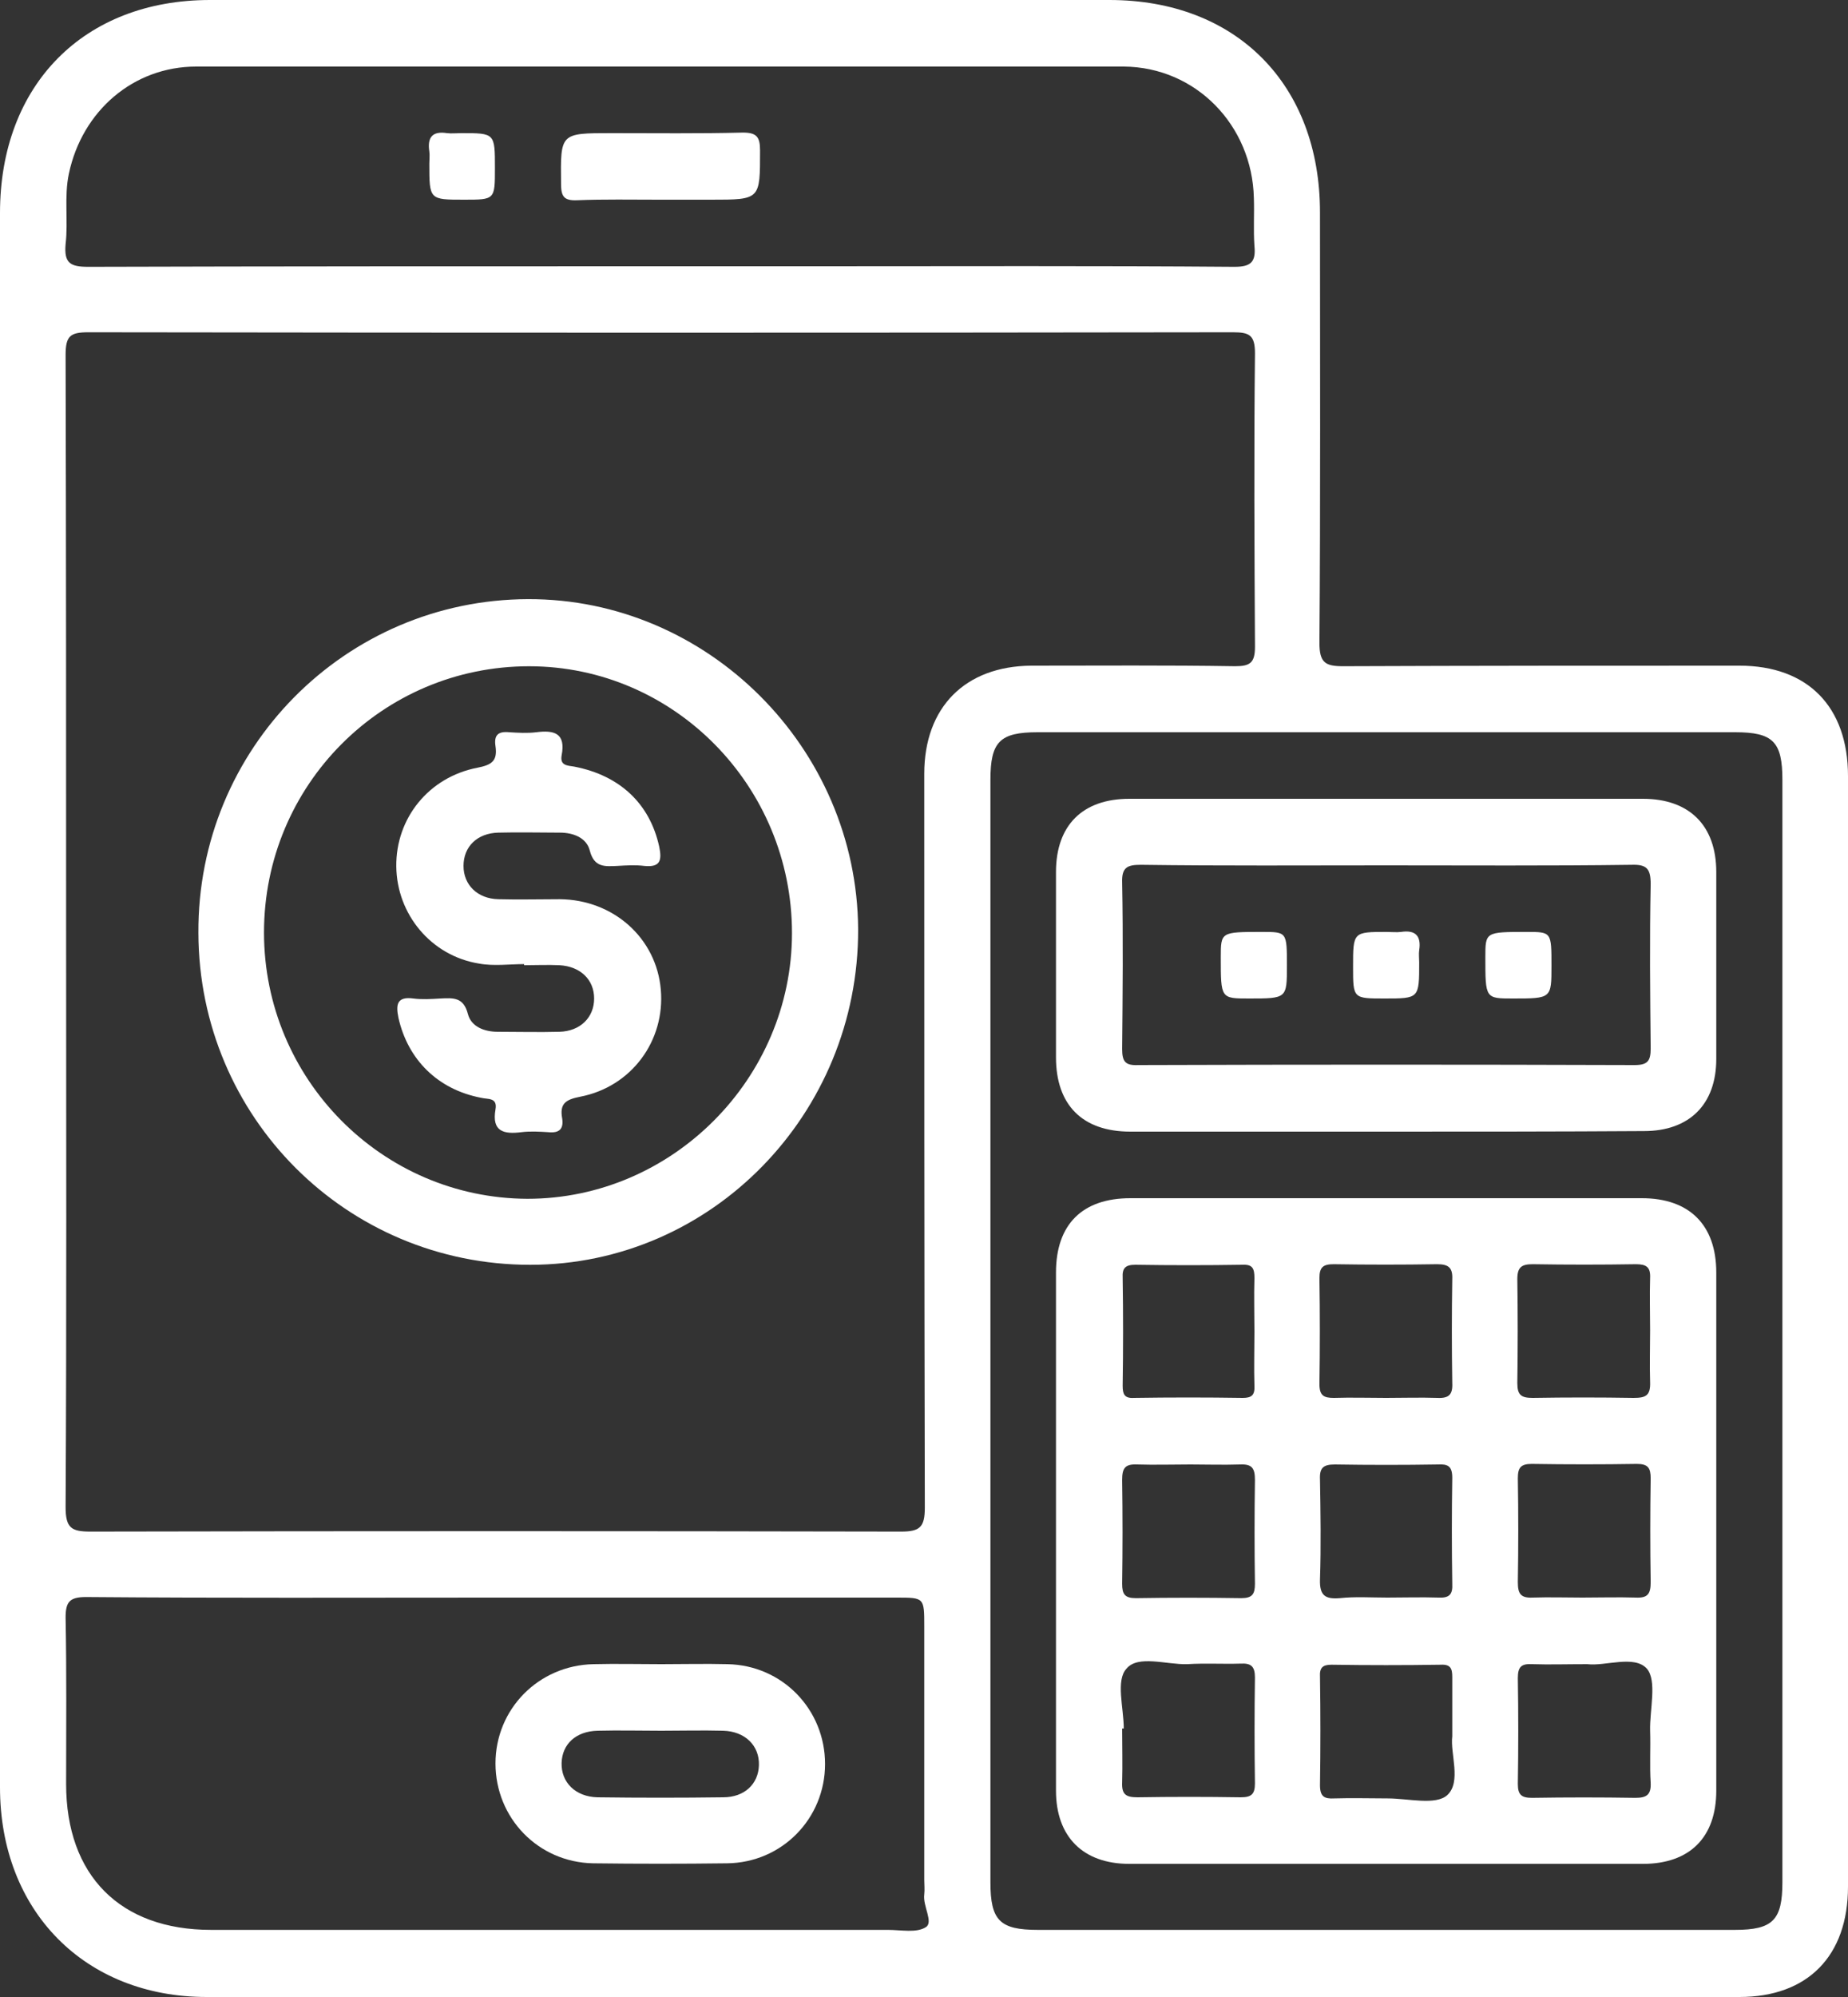
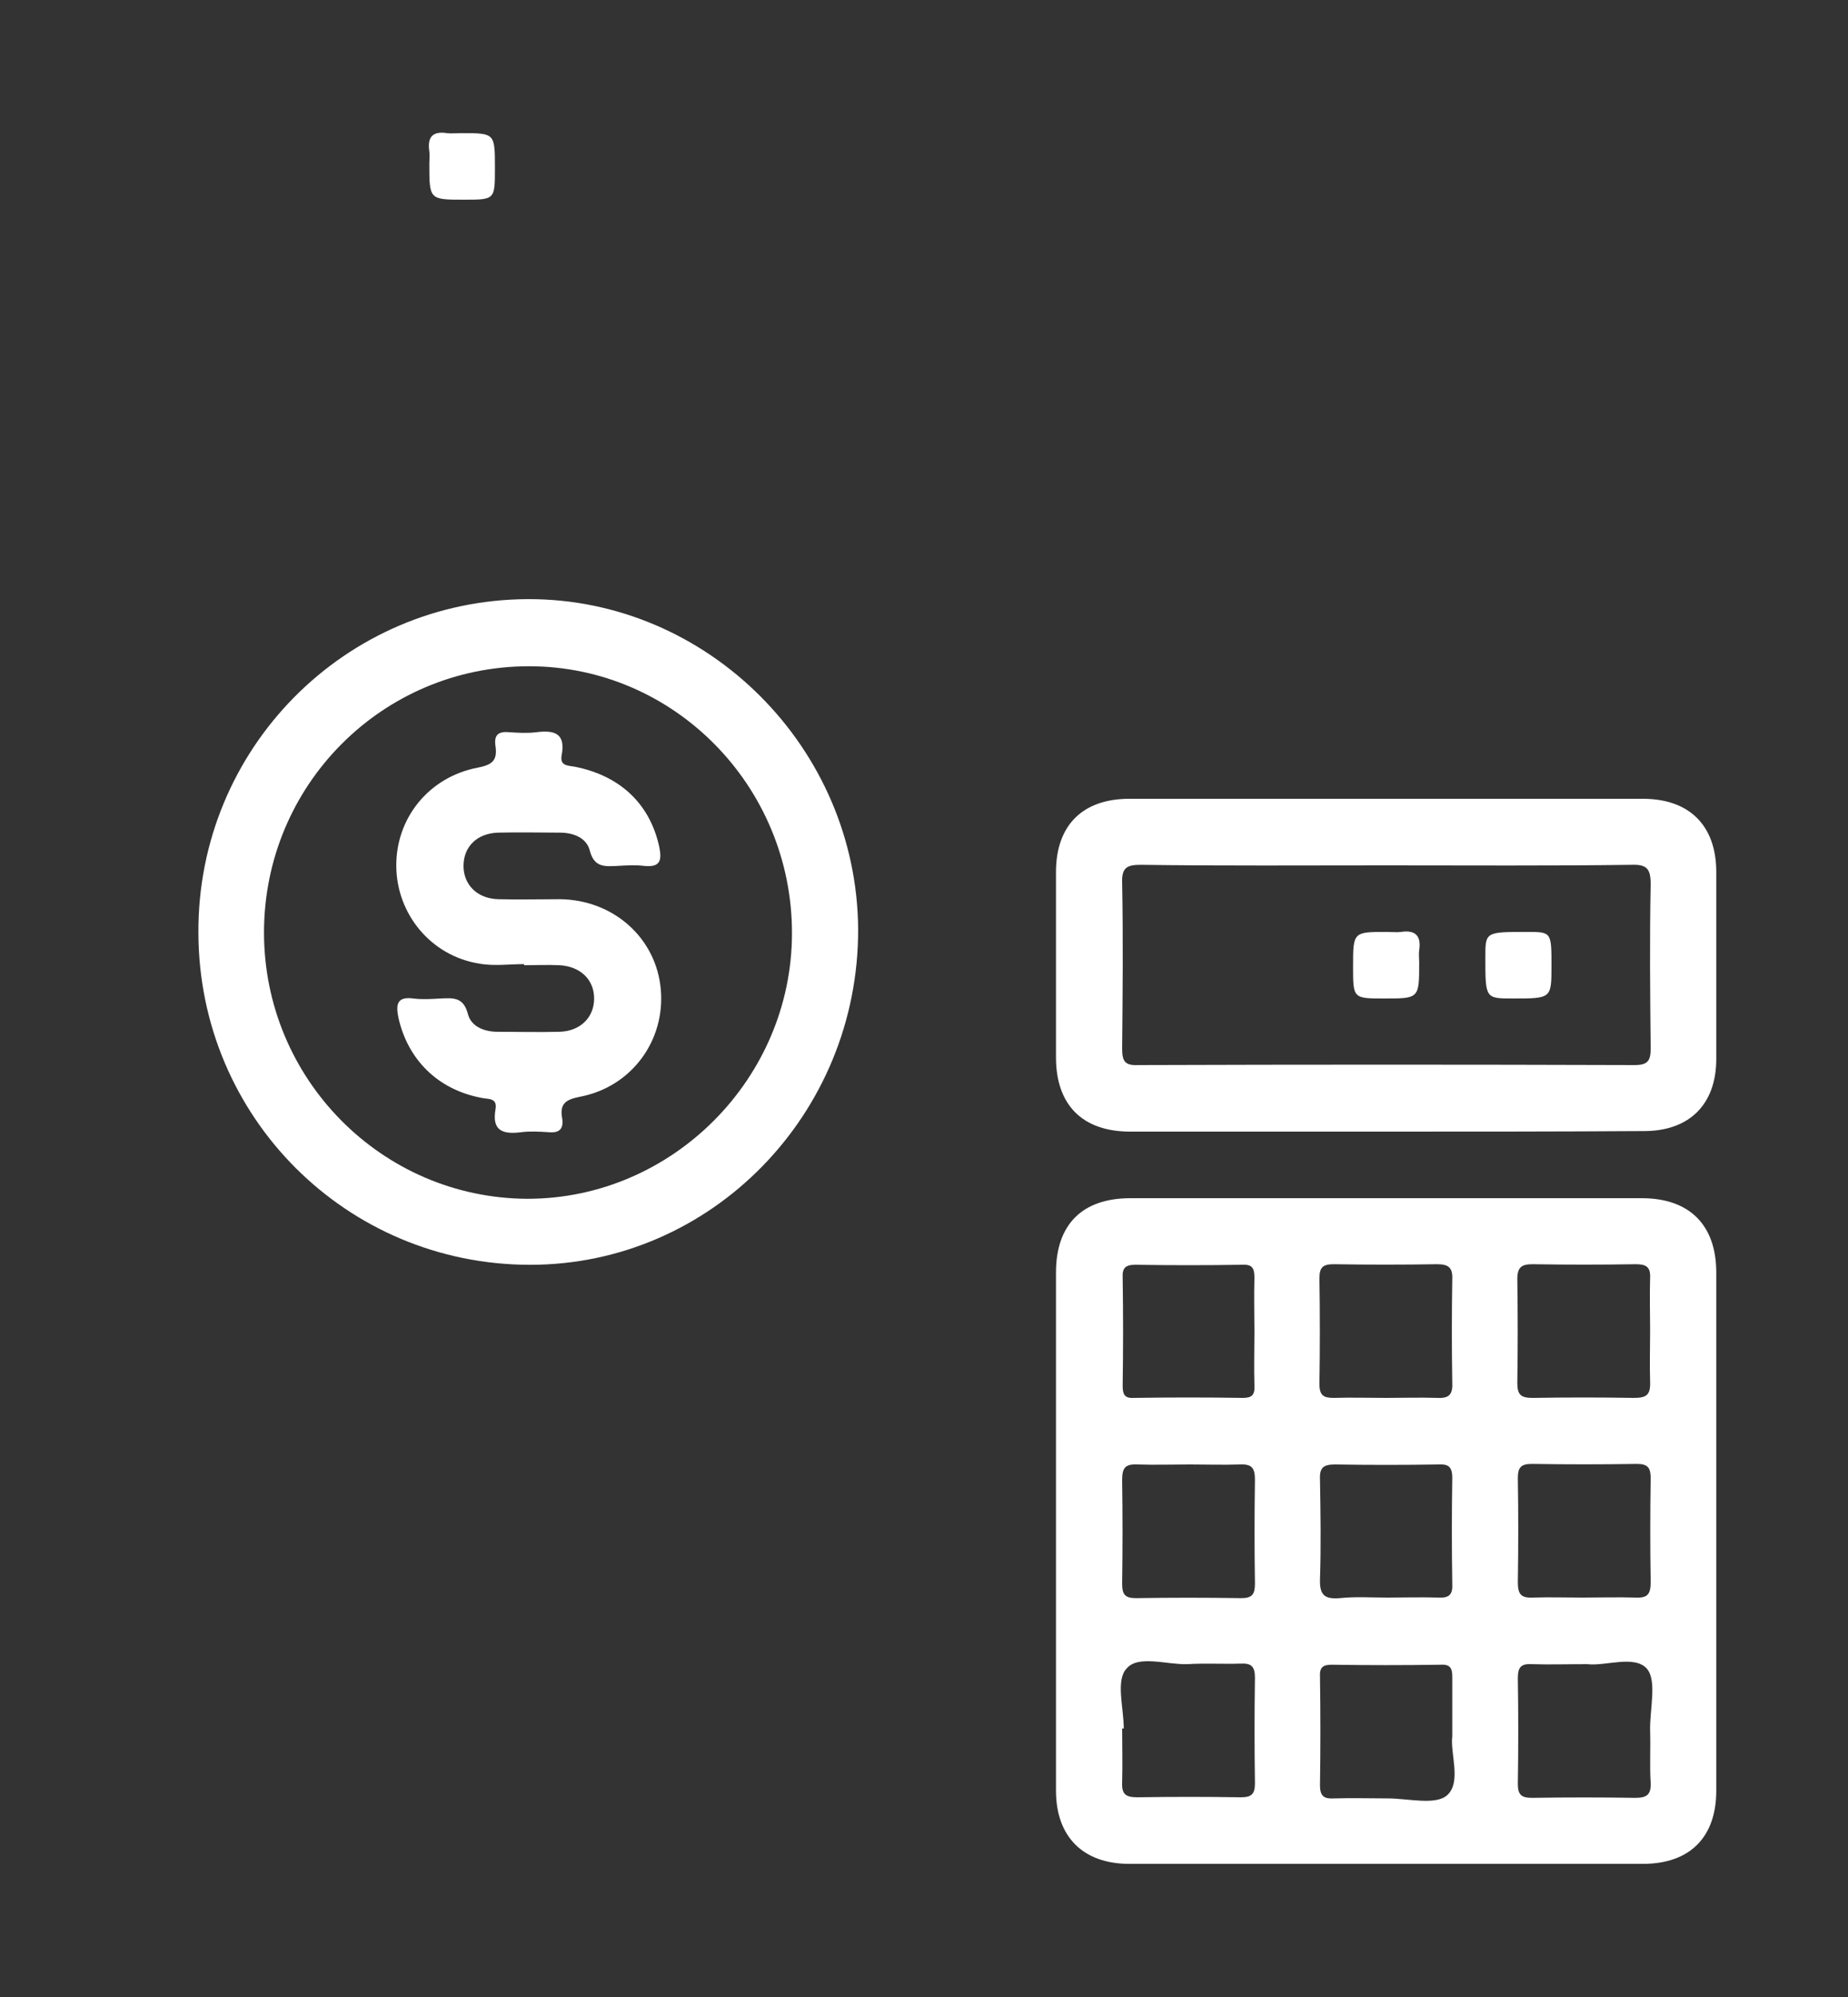
<svg xmlns="http://www.w3.org/2000/svg" width="50" height="54" viewBox="0 0 50 54" fill="none">
  <rect x="0" y="0" width="50" height="54" fill="#333333" stroke="none" />
-   <path d="M0 27.015C0 19.935 0 12.84 0 5.76C0 2.295 2.267 0 5.681 0C13.794 0 21.906 0 30.018 0C33.447 0 35.714 2.28 35.714 5.745C35.714 9.63 35.729 13.5 35.699 17.385C35.699 17.925 35.863 18.015 36.34 18.015C39.919 18 43.483 18 47.062 18C48.911 18 50 19.11 50 20.985C50 30.99 50 41.01 50 51.015C50 52.89 48.911 54 47.062 54C33.239 54 19.415 54 5.592 54C2.296 54 0 51.675 0 48.33C0 41.22 0 34.125 0 27.015ZM1.789 25.17C1.789 30.36 1.804 35.55 1.775 40.755C1.775 41.325 1.939 41.415 2.446 41.415C9.752 41.4 17.059 41.4 24.381 41.415C24.888 41.415 25.022 41.295 25.022 40.77C25.007 34.155 25.007 27.54 25.007 20.925C25.007 19.125 26.111 18.015 27.9 18C29.735 18 31.584 17.985 33.418 18.015C33.82 18.015 33.955 17.925 33.955 17.49C33.94 14.85 33.925 12.21 33.955 9.555C33.955 9.06 33.805 8.985 33.358 8.985C23.024 9 12.705 9 2.386 8.985C1.894 8.985 1.775 9.09 1.775 9.6C1.789 14.79 1.789 19.98 1.789 25.17ZM26.797 35.94C26.797 40.92 26.797 45.915 26.797 50.895C26.797 51.93 27.05 52.185 28.079 52.185C34.372 52.185 40.65 52.185 46.943 52.185C47.972 52.185 48.225 51.915 48.225 50.895C48.225 40.965 48.225 31.02 48.225 21.09C48.225 20.055 47.972 19.8 46.943 19.8C40.65 19.8 34.372 19.8 28.079 19.8C27.05 19.8 26.797 20.055 26.797 21.09C26.797 26.04 26.797 30.99 26.797 35.94ZM13.376 43.2C9.693 43.2 6.01 43.215 2.326 43.185C1.879 43.185 1.775 43.32 1.775 43.74C1.804 45.24 1.789 46.74 1.789 48.24C1.789 50.715 3.251 52.185 5.711 52.185C11.81 52.185 17.909 52.185 24.023 52.185C24.381 52.185 24.799 52.275 25.052 52.11C25.261 51.975 24.963 51.54 25.007 51.225C25.022 51.09 25.007 50.97 25.007 50.835C25.007 48.555 25.007 46.26 25.007 43.98C25.007 43.2 25.007 43.2 24.262 43.2C20.623 43.2 17 43.2 13.376 43.2ZM17.835 7.2C19.281 7.2 20.742 7.2 22.189 7.2C25.932 7.2 29.66 7.185 33.403 7.215C33.85 7.215 33.984 7.08 33.94 6.645C33.91 6.21 33.94 5.79 33.925 5.355C33.88 3.39 32.359 1.815 30.405 1.8C22.04 1.8 13.674 1.8 5.309 1.8C3.609 1.8 2.222 3 1.864 4.695C1.73 5.325 1.849 5.97 1.775 6.6C1.73 7.11 1.894 7.215 2.386 7.215C7.531 7.2 12.69 7.2 17.835 7.2Z" fill="white" />
  <path d="M14.286 16.201C19.147 16.186 23.188 20.221 23.218 25.126C23.233 30.121 19.251 34.201 14.345 34.201C9.38 34.201 5.383 30.211 5.368 25.231C5.338 20.251 9.335 16.216 14.286 16.201ZM21.428 25.231C21.428 21.256 18.237 18.016 14.315 18.016C10.349 18.016 7.143 21.226 7.143 25.216C7.143 29.176 10.334 32.401 14.271 32.416C18.192 32.416 21.428 29.161 21.428 25.231Z" fill="white" />
  <path d="M37.503 32.4C39.815 32.4 42.111 32.4 44.423 32.4C45.705 32.4 46.436 33.12 46.436 34.41C46.436 39.075 46.436 43.74 46.436 48.42C46.436 49.68 45.72 50.4 44.452 50.4C39.815 50.4 35.192 50.4 30.555 50.4C29.302 50.4 28.571 49.665 28.571 48.42C28.571 43.755 28.571 39.09 28.571 34.41C28.571 33.105 29.287 32.4 30.584 32.4C32.896 32.4 35.192 32.4 37.503 32.4ZM33.94 36.015C33.94 35.535 33.925 35.04 33.94 34.56C33.94 34.305 33.895 34.185 33.611 34.2C32.642 34.215 31.673 34.215 30.718 34.2C30.45 34.2 30.361 34.29 30.375 34.545C30.39 35.52 30.39 36.495 30.375 37.47C30.375 37.695 30.42 37.815 30.674 37.8C31.658 37.785 32.642 37.785 33.626 37.8C33.865 37.8 33.954 37.725 33.94 37.47C33.925 36.99 33.94 36.51 33.94 36.015ZM37.503 37.8C37.966 37.8 38.428 37.785 38.89 37.8C39.203 37.815 39.308 37.71 39.293 37.395C39.278 36.465 39.278 35.52 39.293 34.59C39.308 34.26 39.174 34.185 38.875 34.185C37.951 34.2 37.011 34.2 36.087 34.185C35.803 34.185 35.699 34.26 35.699 34.56C35.714 35.52 35.714 36.465 35.699 37.425C35.699 37.74 35.818 37.8 36.087 37.8C36.564 37.785 37.026 37.8 37.503 37.8ZM44.646 35.97C44.646 35.505 44.631 35.04 44.646 34.56C44.661 34.26 44.542 34.185 44.259 34.185C43.334 34.2 42.395 34.2 41.47 34.185C41.172 34.185 41.053 34.26 41.053 34.59C41.067 35.52 41.067 36.465 41.053 37.395C41.053 37.725 41.157 37.8 41.47 37.8C42.38 37.785 43.289 37.785 44.199 37.8C44.527 37.8 44.661 37.74 44.646 37.365C44.631 36.915 44.646 36.435 44.646 35.97ZM32.21 39.6C31.733 39.6 31.24 39.615 30.763 39.6C30.435 39.585 30.361 39.705 30.361 40.02C30.375 40.95 30.375 41.895 30.361 42.825C30.361 43.11 30.435 43.215 30.733 43.215C31.673 43.2 32.627 43.2 33.582 43.215C33.88 43.215 33.954 43.11 33.954 42.825C33.94 41.895 33.94 40.95 33.954 40.02C33.954 39.705 33.88 39.585 33.552 39.6C33.09 39.615 32.642 39.6 32.21 39.6ZM37.533 43.2C37.995 43.2 38.458 43.185 38.92 43.2C39.218 43.215 39.308 43.11 39.293 42.825C39.278 41.865 39.278 40.92 39.293 39.96C39.293 39.645 39.174 39.585 38.905 39.6C37.981 39.615 37.041 39.615 36.117 39.6C35.803 39.6 35.699 39.69 35.714 40.005C35.729 40.905 35.744 41.805 35.714 42.705C35.699 43.155 35.863 43.245 36.251 43.215C36.668 43.17 37.101 43.2 37.533 43.2ZM42.812 43.2C43.289 43.2 43.781 43.185 44.259 43.2C44.587 43.215 44.661 43.095 44.661 42.78C44.646 41.85 44.646 40.905 44.661 39.975C44.661 39.69 44.587 39.585 44.288 39.585C43.349 39.6 42.395 39.6 41.44 39.585C41.142 39.585 41.067 39.69 41.067 39.975C41.082 40.905 41.082 41.85 41.067 42.78C41.067 43.095 41.142 43.215 41.47 43.2C41.917 43.185 42.365 43.2 42.812 43.2ZM30.405 46.74C30.39 46.74 30.375 46.74 30.361 46.74C30.361 47.22 30.375 47.715 30.361 48.195C30.346 48.525 30.465 48.6 30.778 48.6C31.703 48.585 32.642 48.585 33.567 48.6C33.85 48.6 33.954 48.525 33.954 48.225C33.94 47.265 33.94 46.32 33.954 45.36C33.954 45.06 33.85 44.97 33.567 44.985C33.09 45 32.597 44.97 32.12 45C31.554 45.015 30.793 44.745 30.48 45.12C30.182 45.435 30.405 46.185 30.405 46.74ZM39.293 46.95C39.293 46.35 39.293 45.84 39.293 45.345C39.293 45.12 39.248 45 38.98 45.015C37.995 45.03 37.011 45.03 36.027 45.015C35.789 45.015 35.699 45.09 35.714 45.345C35.729 46.32 35.729 47.295 35.714 48.27C35.714 48.585 35.833 48.645 36.102 48.63C36.579 48.615 37.071 48.63 37.548 48.63C38.1 48.63 38.846 48.825 39.159 48.54C39.546 48.18 39.233 47.415 39.293 46.95ZM42.946 45C42.38 45 41.917 45.015 41.455 45C41.172 44.985 41.067 45.06 41.067 45.375C41.082 46.335 41.082 47.28 41.067 48.24C41.067 48.54 41.172 48.615 41.455 48.615C42.38 48.6 43.319 48.6 44.244 48.615C44.542 48.615 44.676 48.54 44.661 48.21C44.631 47.745 44.661 47.28 44.646 46.8C44.631 46.23 44.84 45.45 44.557 45.12C44.214 44.745 43.438 45.06 42.946 45Z" fill="white" />
  <path d="M37.503 30.6C35.192 30.6 32.896 30.6 30.584 30.6C29.287 30.6 28.571 29.88 28.571 28.59C28.571 26.925 28.571 25.26 28.571 23.58C28.571 22.32 29.287 21.6 30.555 21.6C35.192 21.6 39.815 21.6 44.452 21.6C45.705 21.6 46.436 22.32 46.436 23.58C46.436 25.26 46.436 26.955 46.436 28.635C46.436 29.865 45.705 30.585 44.482 30.585C42.156 30.6 39.83 30.6 37.503 30.6ZM37.503 23.4C35.297 23.4 33.075 23.415 30.868 23.385C30.51 23.385 30.346 23.445 30.361 23.865C30.39 25.365 30.375 26.865 30.361 28.365C30.361 28.71 30.45 28.815 30.793 28.8C35.267 28.785 39.755 28.785 44.229 28.8C44.587 28.8 44.661 28.68 44.661 28.35C44.646 26.865 44.631 25.395 44.661 23.91C44.661 23.49 44.557 23.37 44.139 23.385C41.932 23.415 39.71 23.4 37.503 23.4Z" fill="white" />
-   <path d="M17.894 45C18.491 45 19.087 44.985 19.684 45C21.175 45.03 22.323 46.23 22.323 47.7C22.323 49.17 21.16 50.37 19.669 50.385C18.461 50.4 17.253 50.4 16.045 50.385C14.554 50.355 13.406 49.155 13.406 47.685C13.406 46.215 14.569 45.03 16.06 45C16.672 44.985 17.283 45 17.894 45ZM17.894 46.8C17.313 46.8 16.746 46.785 16.165 46.8C15.583 46.815 15.21 47.16 15.195 47.67C15.18 48.195 15.568 48.585 16.165 48.6C17.298 48.615 18.431 48.615 19.564 48.6C20.146 48.6 20.519 48.24 20.534 47.73C20.549 47.205 20.161 46.815 19.564 46.8C18.998 46.785 18.446 46.8 17.894 46.8Z" fill="white" />
-   <path d="M17.835 5.4C17.089 5.4 16.344 5.385 15.613 5.415C15.255 5.43 15.18 5.31 15.18 4.965C15.165 3.6 15.151 3.6 16.537 3.6C17.73 3.6 18.908 3.615 20.101 3.585C20.474 3.585 20.564 3.705 20.564 4.065C20.564 5.4 20.579 5.4 19.236 5.4C18.759 5.4 18.297 5.4 17.835 5.4Z" fill="white" />
  <path d="M13.391 4.545C13.391 5.4 13.391 5.4 12.556 5.4C11.616 5.4 11.616 5.4 11.616 4.425C11.616 4.32 11.631 4.2 11.616 4.095C11.557 3.705 11.706 3.54 12.094 3.6C12.213 3.615 12.347 3.6 12.481 3.6C13.391 3.6 13.391 3.6 13.391 4.545Z" fill="white" />
  <path d="M14.181 26.07C13.779 26.07 13.361 26.13 12.958 26.055C11.661 25.845 10.736 24.72 10.722 23.43C10.707 22.125 11.601 21.015 12.914 20.76C13.301 20.685 13.465 20.58 13.406 20.175C13.361 19.875 13.48 19.77 13.779 19.8C14.017 19.815 14.271 19.83 14.509 19.8C14.986 19.74 15.315 19.815 15.195 20.43C15.15 20.7 15.344 20.7 15.538 20.73C16.776 20.97 17.581 21.735 17.835 22.89C17.909 23.25 17.879 23.46 17.432 23.415C17.193 23.385 16.955 23.4 16.701 23.415C16.358 23.43 16.075 23.46 15.956 22.995C15.866 22.65 15.508 22.515 15.15 22.515C14.599 22.515 14.032 22.5 13.48 22.515C12.914 22.53 12.541 22.89 12.541 23.415C12.541 23.925 12.914 24.3 13.48 24.315C14.032 24.33 14.599 24.315 15.15 24.315C16.597 24.33 17.76 25.365 17.879 26.76C17.999 28.14 17.089 29.385 15.702 29.655C15.315 29.73 15.136 29.835 15.21 30.24C15.255 30.525 15.136 30.645 14.837 30.615C14.599 30.6 14.345 30.585 14.107 30.615C13.63 30.675 13.301 30.6 13.406 30C13.465 29.67 13.197 29.73 13.018 29.685C11.84 29.46 11.035 28.65 10.781 27.525C10.707 27.165 10.736 26.94 11.184 27C11.422 27.03 11.661 27.015 11.915 27C12.258 26.985 12.541 26.955 12.66 27.42C12.75 27.765 13.107 27.9 13.465 27.9C14.017 27.9 14.584 27.915 15.136 27.9C15.702 27.885 16.075 27.51 16.075 27C16.075 26.49 15.702 26.13 15.136 26.1C14.822 26.085 14.509 26.1 14.181 26.1C14.181 26.085 14.181 26.07 14.181 26.07Z" fill="white" />
-   <path d="M34.819 26.115C34.819 27 34.819 27 33.79 27C33.03 27 33.03 27 33.03 25.89C33.03 25.2 33.03 25.2 34.148 25.2C34.819 25.2 34.819 25.2 34.819 26.115Z" fill="white" />
  <path d="M37.459 27C36.609 27 36.609 27 36.609 26.145C36.609 25.2 36.609 25.2 37.518 25.2C37.653 25.2 37.787 25.215 37.906 25.2C38.294 25.14 38.458 25.305 38.398 25.695C38.383 25.8 38.398 25.92 38.398 26.025C38.398 27 38.398 27 37.459 27Z" fill="white" />
  <path d="M41.977 26.115C41.977 27 41.977 27 40.933 27C40.188 27 40.188 27 40.188 25.89C40.188 25.2 40.188 25.2 41.306 25.2C41.977 25.2 41.977 25.2 41.977 26.115Z" fill="white" />
</svg>